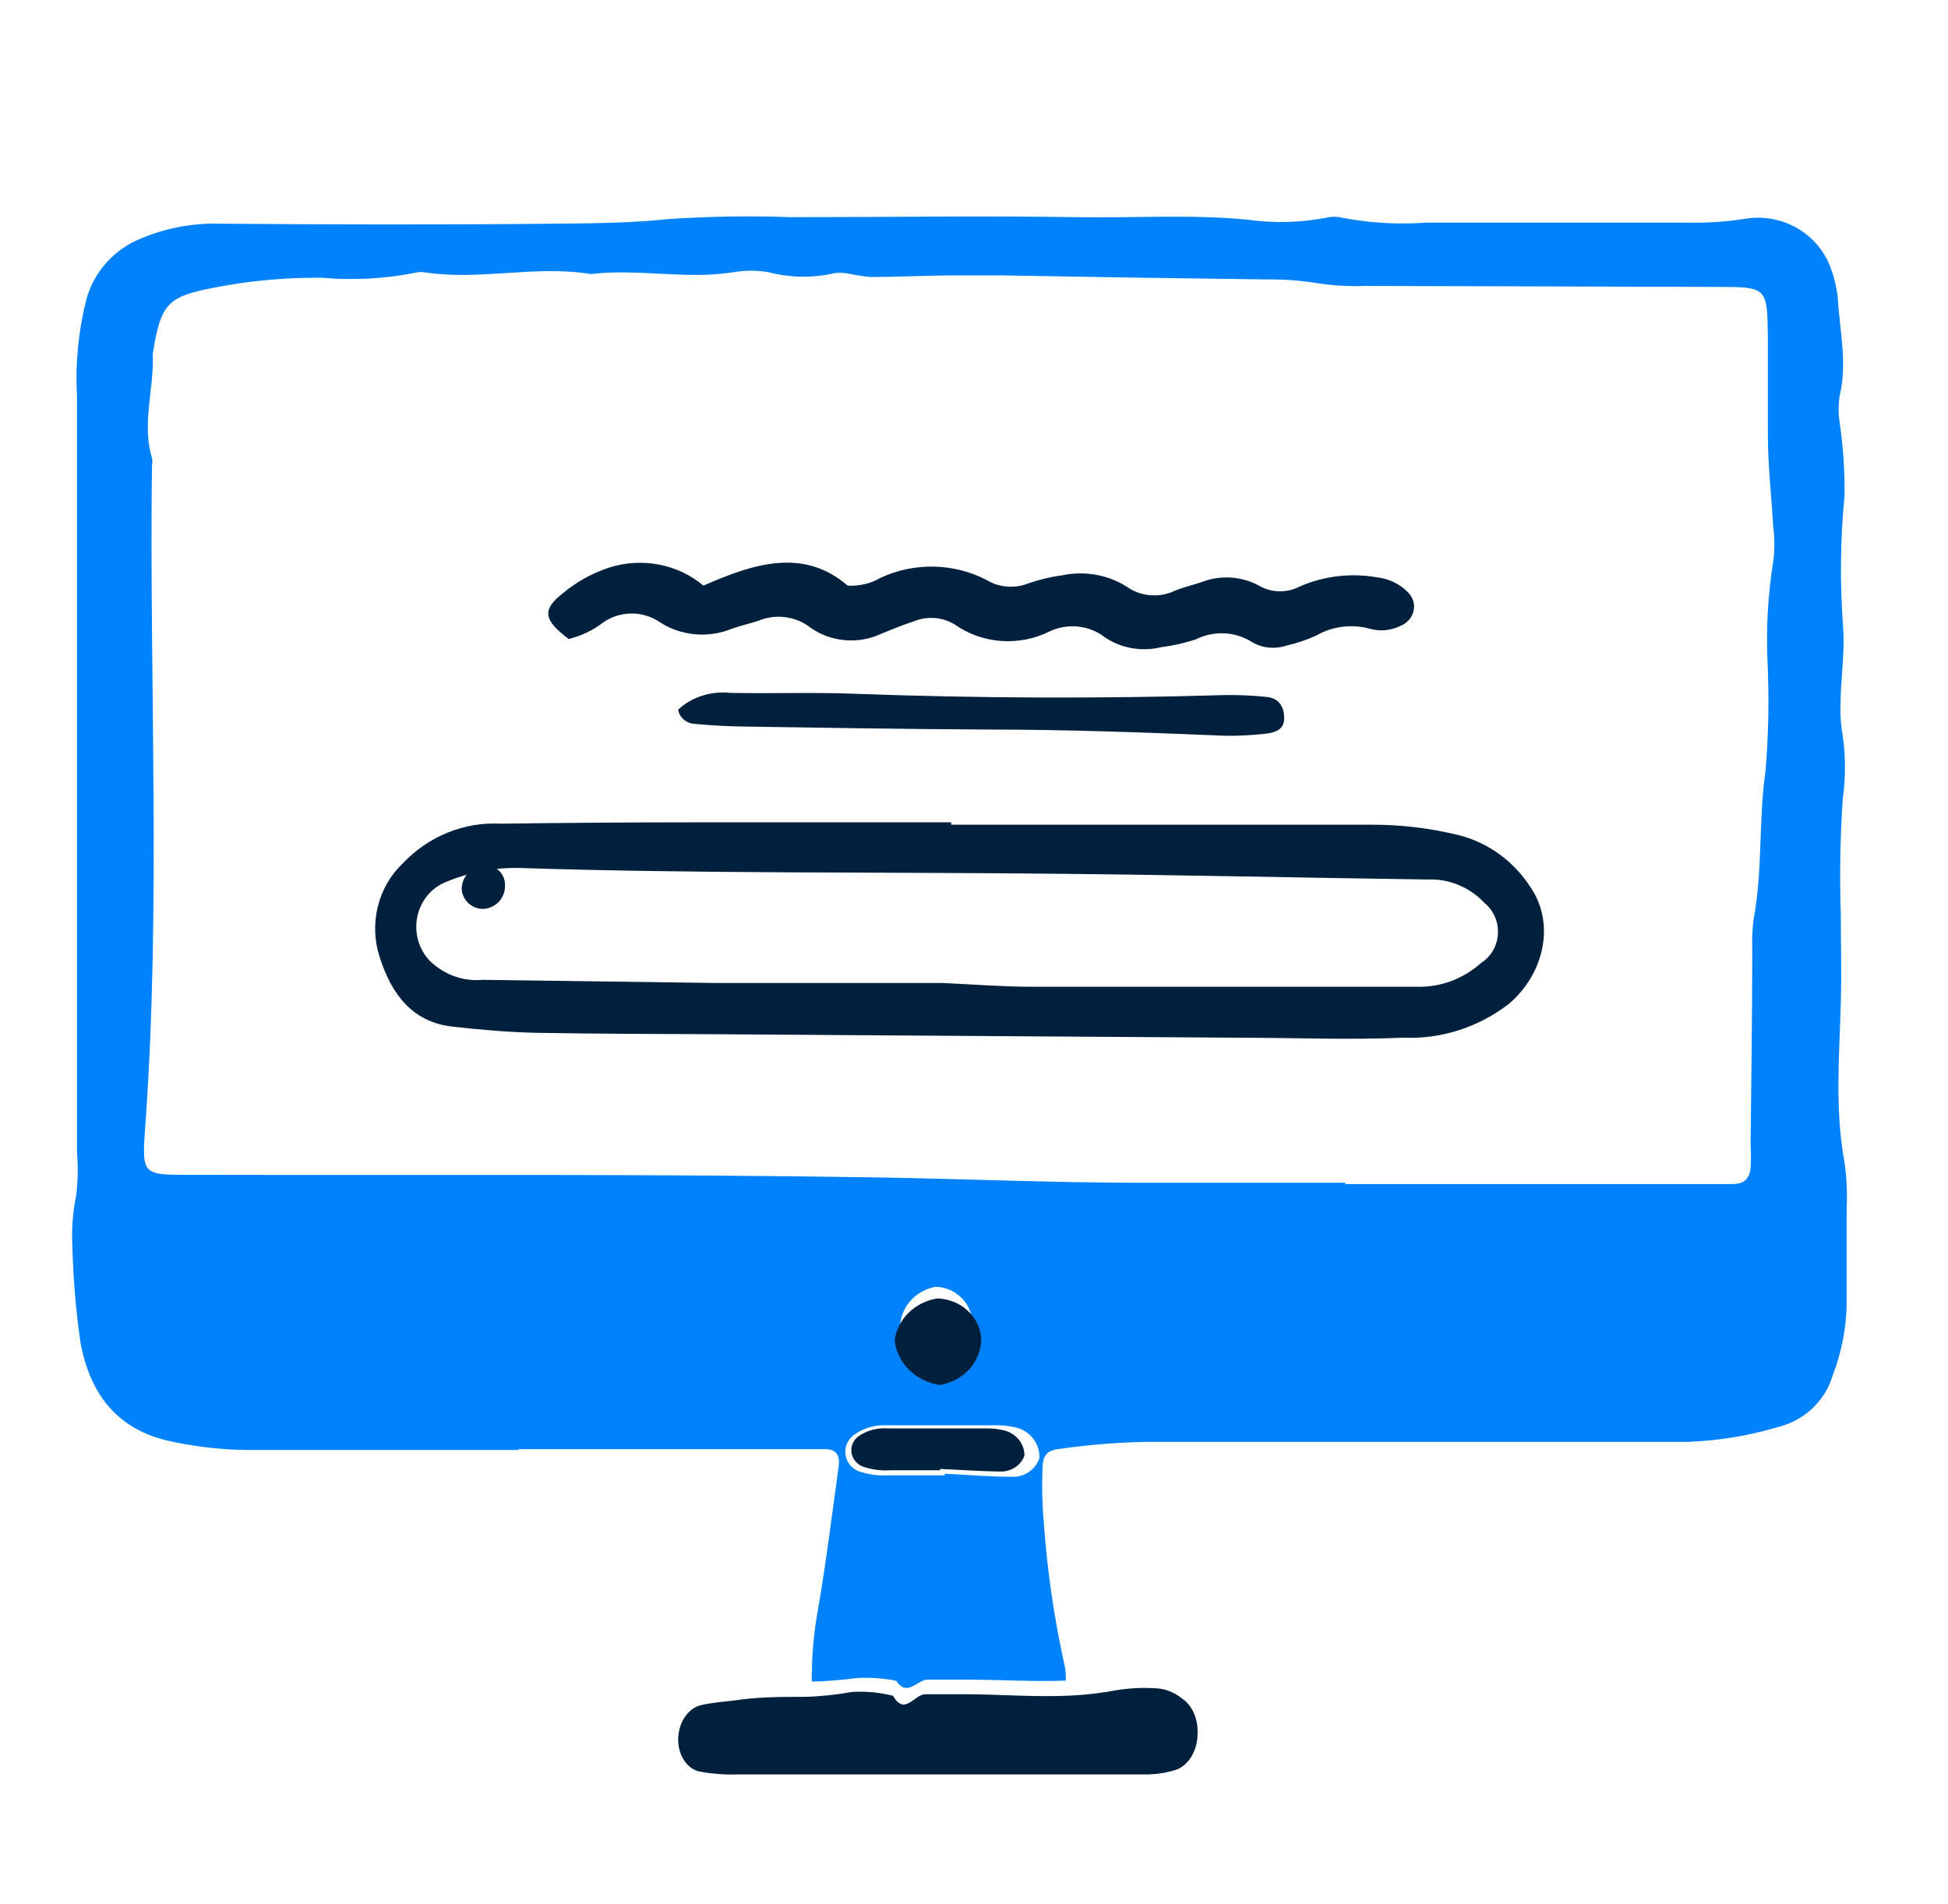
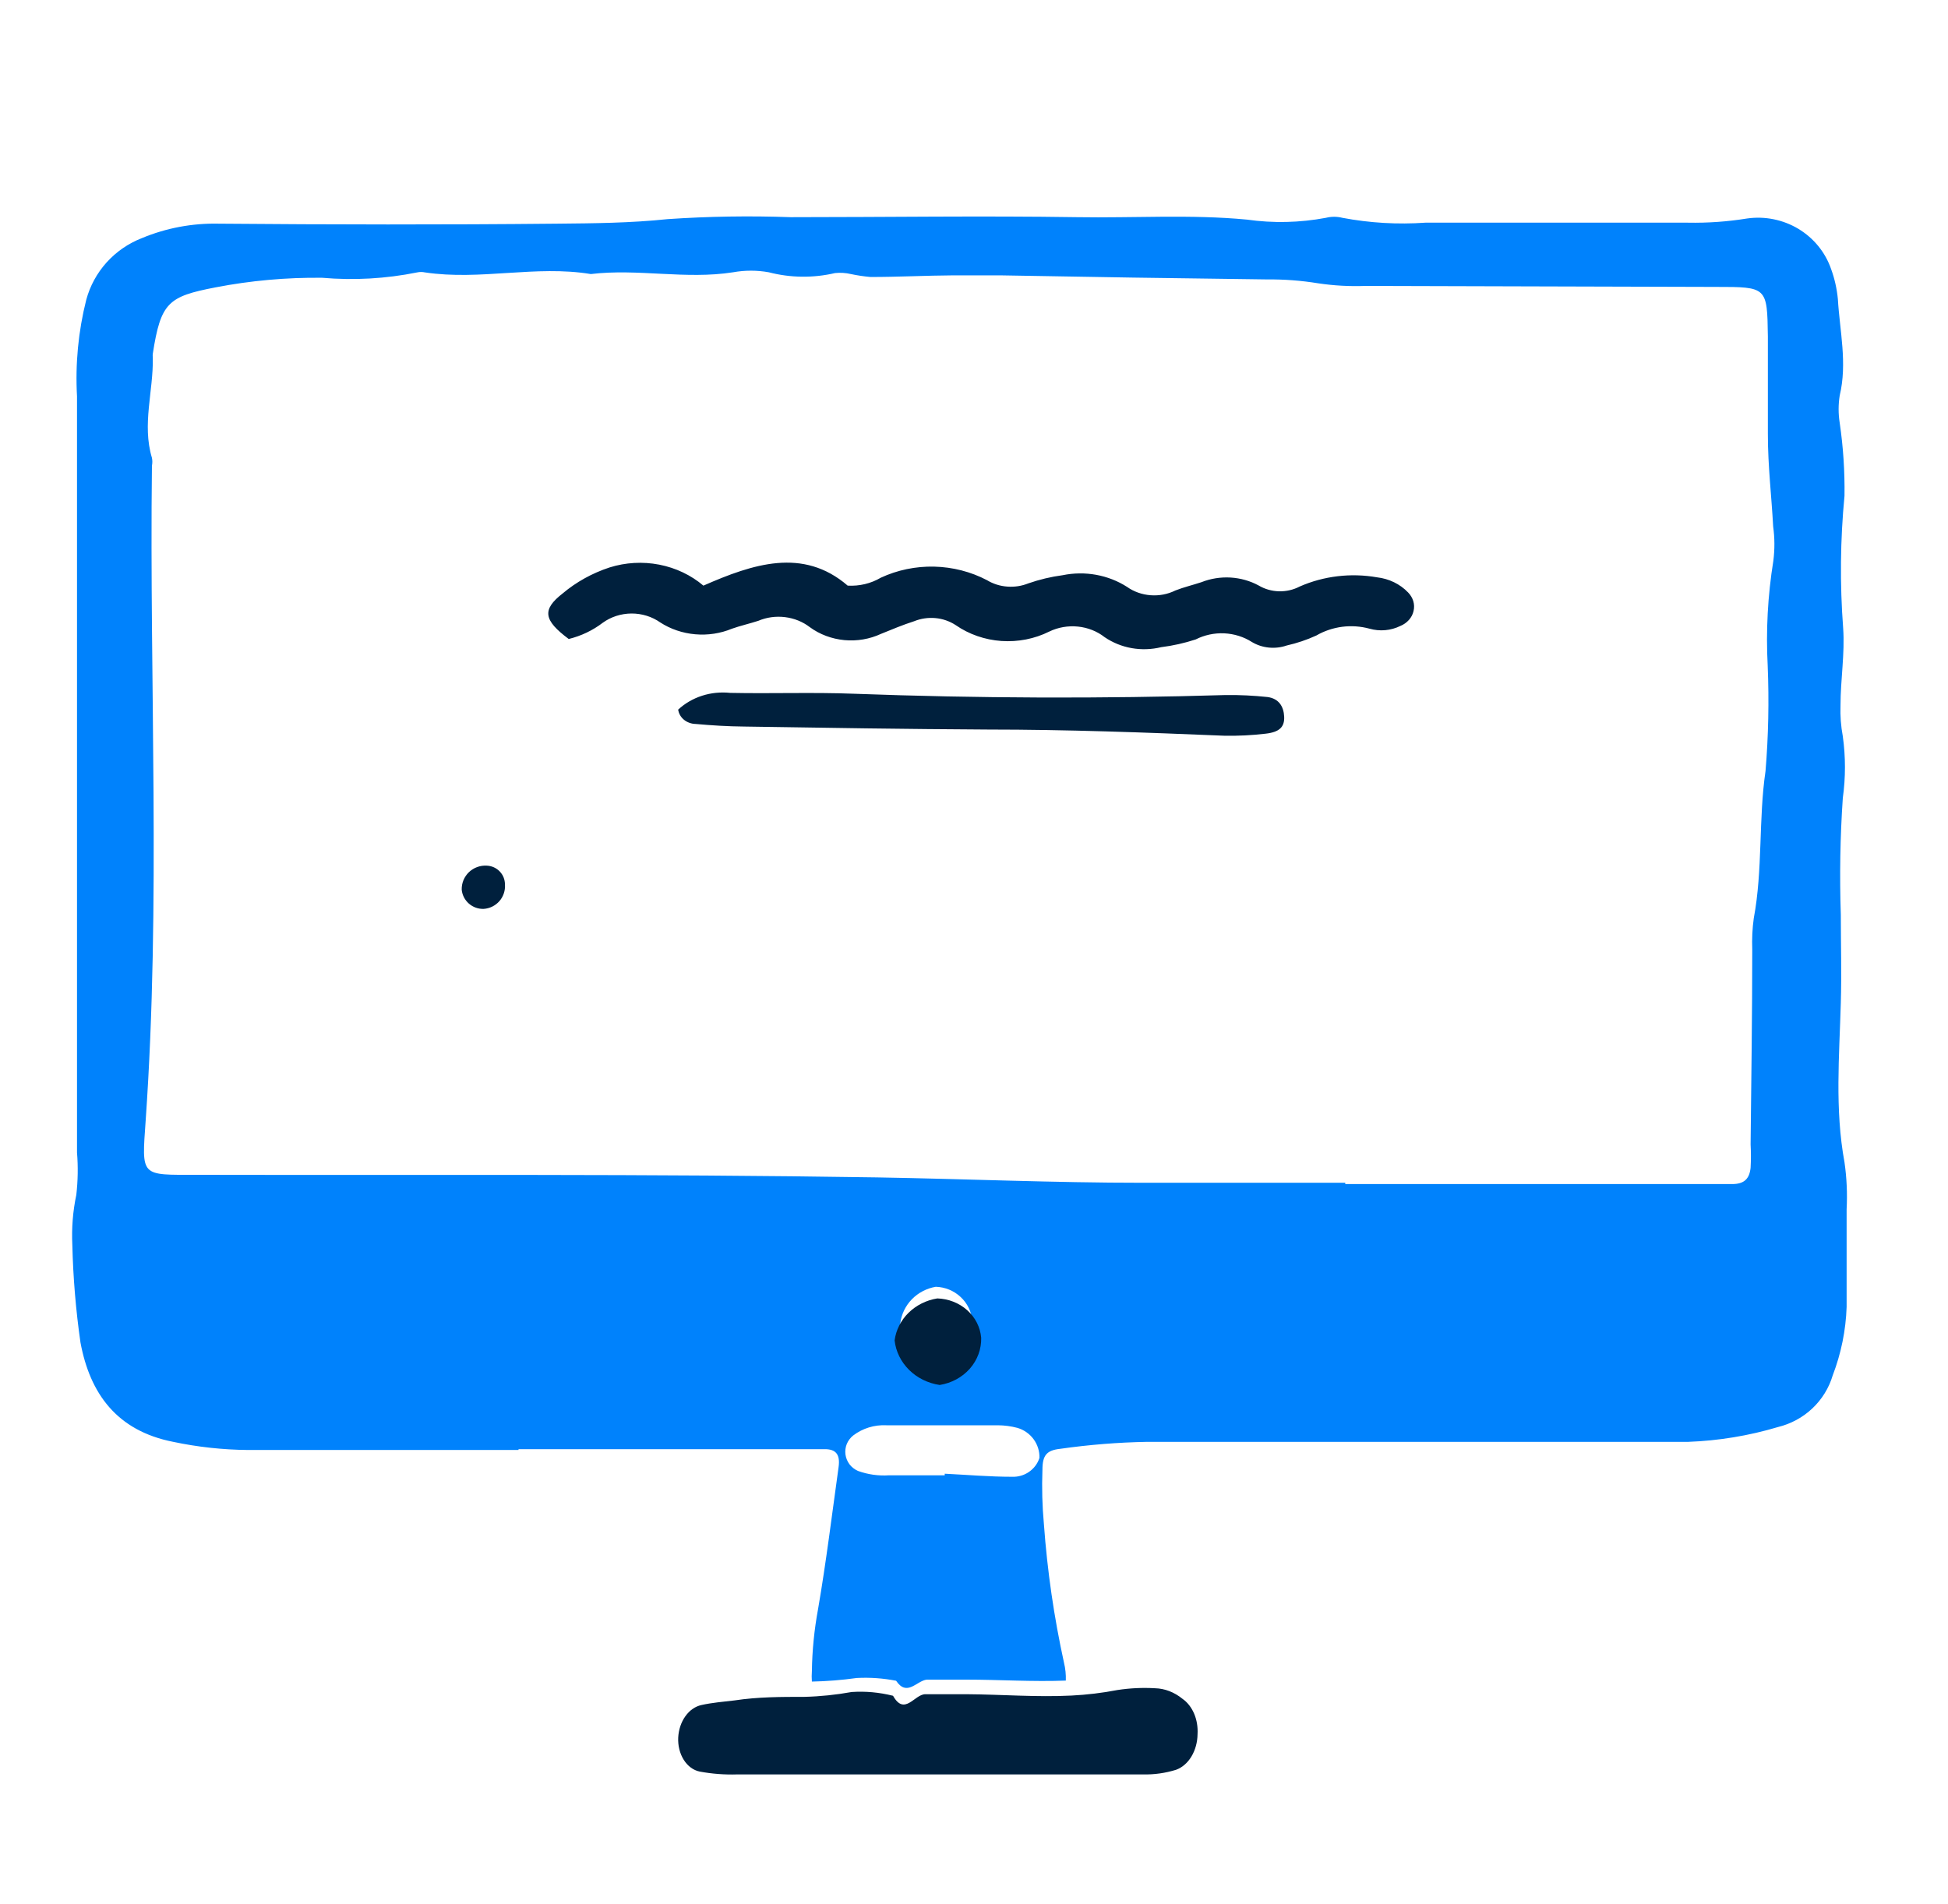
<svg xmlns="http://www.w3.org/2000/svg" width="45" height="44" viewBox="0 0 45 44" fill="none">
  <g id="Illustrations/Icons/44/icon_desktop-text">
    <path id="Vector" d="M42.524 23.171C42.544 22.487 42.524 21.811 42.524 21.132C42.494 20.234 42.509 19.335 42.57 18.439C42.636 17.965 42.636 17.486 42.57 17.012C42.526 16.777 42.508 16.538 42.517 16.299C42.517 15.701 42.62 15.101 42.578 14.511C42.501 13.494 42.511 12.473 42.609 11.458C42.617 10.893 42.58 10.328 42.498 9.768C42.465 9.56 42.465 9.349 42.498 9.141C42.678 8.39 42.498 7.639 42.456 6.91C42.433 6.672 42.381 6.437 42.298 6.212C42.164 5.827 41.897 5.5 41.543 5.287C41.189 5.075 40.771 4.99 40.36 5.048C39.908 5.121 39.45 5.154 38.992 5.145C36.969 5.145 34.95 5.145 32.927 5.145C32.286 5.19 31.642 5.152 31.011 5.033C30.886 5.001 30.754 5.001 30.628 5.033C30.027 5.146 29.411 5.16 28.805 5.074C27.502 4.95 26.188 5.04 24.881 5.018C22.674 4.984 20.468 5.018 18.265 5.018C17.317 4.984 16.368 4.999 15.422 5.063C14.568 5.153 13.717 5.16 12.867 5.168C10.261 5.194 7.656 5.19 5.054 5.168C4.444 5.154 3.838 5.268 3.277 5.502C2.964 5.624 2.685 5.817 2.462 6.064C2.24 6.311 2.079 6.606 1.993 6.925C1.809 7.654 1.737 8.406 1.779 9.156C1.779 14.982 1.779 20.806 1.779 26.629C1.806 26.954 1.8 27.282 1.763 27.606C1.683 27.987 1.652 28.377 1.671 28.766C1.689 29.52 1.752 30.273 1.859 31.019C2.078 32.198 2.698 33.058 4.001 33.314C4.569 33.434 5.148 33.497 5.729 33.502H11.978V33.483H18.318C18.564 33.483 18.809 33.483 19.054 33.483C19.299 33.483 19.414 33.595 19.372 33.896C19.219 34.992 19.085 36.093 18.897 37.182C18.81 37.654 18.762 38.133 18.755 38.612C18.749 38.693 18.749 38.773 18.755 38.853C19.103 38.846 19.449 38.818 19.793 38.77C20.098 38.754 20.403 38.776 20.701 38.834C20.954 39.21 21.173 38.834 21.41 38.808C21.713 38.808 22.016 38.808 22.322 38.808C23.088 38.808 23.855 38.86 24.621 38.83C24.626 38.691 24.612 38.552 24.579 38.417C24.348 37.363 24.193 36.294 24.115 35.218C24.077 34.8 24.065 34.379 24.081 33.96C24.081 33.622 24.18 33.509 24.491 33.475C25.157 33.38 25.829 33.326 26.502 33.314C29.655 33.314 32.812 33.314 35.965 33.314C36.977 33.314 37.988 33.314 39 33.314C39.703 33.288 40.4 33.173 41.072 32.972C41.371 32.899 41.646 32.75 41.867 32.541C42.089 32.331 42.251 32.068 42.337 31.778C42.531 31.272 42.64 30.738 42.658 30.197C42.658 29.446 42.658 28.695 42.658 27.944C42.677 27.58 42.661 27.215 42.609 26.855C42.383 25.627 42.49 24.395 42.524 23.171ZM24.012 33.685C23.97 33.816 23.886 33.928 23.772 34.007C23.659 34.086 23.522 34.126 23.383 34.121C22.862 34.121 22.345 34.076 21.824 34.05V34.087C21.395 34.087 20.966 34.087 20.537 34.087C20.293 34.103 20.049 34.069 19.82 33.986C19.743 33.952 19.676 33.9 19.625 33.834C19.575 33.767 19.542 33.689 19.531 33.607C19.52 33.525 19.53 33.441 19.561 33.364C19.593 33.287 19.643 33.22 19.709 33.167C19.927 33.001 20.199 32.917 20.475 32.931C20.966 32.931 21.456 32.931 21.947 32.931C22.33 32.931 22.682 32.931 23.05 32.931C23.203 32.932 23.355 32.952 23.502 32.991C23.653 33.035 23.785 33.128 23.877 33.253C23.969 33.379 24.017 33.531 24.012 33.685ZM20.797 30.572C20.824 30.364 20.918 30.171 21.065 30.019C21.213 29.868 21.407 29.767 21.617 29.731C21.832 29.738 22.037 29.822 22.192 29.968C22.348 30.113 22.443 30.31 22.46 30.52C22.466 30.745 22.389 30.965 22.242 31.139C22.096 31.313 21.89 31.429 21.663 31.466C21.438 31.432 21.232 31.325 21.075 31.164C20.918 31.002 20.821 30.794 20.797 30.572ZM40.965 12.96C40.836 13.761 40.792 14.573 40.835 15.382C40.868 16.192 40.852 17.004 40.785 17.812C40.62 18.939 40.724 20.091 40.513 21.218C40.48 21.456 40.469 21.696 40.478 21.935C40.478 23.437 40.456 24.939 40.44 26.442C40.45 26.622 40.45 26.802 40.44 26.982C40.413 27.234 40.295 27.358 40.015 27.358C39.735 27.358 39.525 27.358 39.279 27.358H31.076V27.328H26.387C24.337 27.328 22.288 27.238 20.257 27.204C15.02 27.121 9.775 27.155 4.549 27.144C3.238 27.144 3.273 27.204 3.365 25.89C3.717 20.846 3.449 15.803 3.51 10.759C3.522 10.7 3.522 10.639 3.51 10.579C3.277 9.806 3.545 9.036 3.53 8.262C3.526 8.232 3.526 8.202 3.53 8.172C3.714 6.985 3.89 6.85 4.978 6.64C5.789 6.483 6.615 6.409 7.441 6.418C8.175 6.482 8.915 6.44 9.637 6.294C9.696 6.281 9.757 6.281 9.817 6.294C11.096 6.486 12.376 6.122 13.648 6.332C14.74 6.201 15.839 6.463 16.935 6.291C17.208 6.242 17.487 6.242 17.759 6.291C18.26 6.421 18.787 6.427 19.291 6.309C19.413 6.297 19.536 6.304 19.655 6.332C19.805 6.364 19.956 6.386 20.108 6.4C20.747 6.4 21.383 6.366 22.023 6.362C22.38 6.362 22.744 6.362 23.108 6.362C25.151 6.4 27.203 6.431 29.264 6.456C29.662 6.452 30.059 6.482 30.452 6.546C30.814 6.6 31.181 6.62 31.548 6.606L39.639 6.629C40.819 6.629 40.823 6.629 40.839 7.774C40.839 8.525 40.839 9.276 40.839 10.027C40.839 10.778 40.923 11.45 40.961 12.164C40.998 12.428 40.999 12.696 40.965 12.96Z" fill="#0082FC" />
-     <path id="Vector_2" d="M33.704 19.298C33.036 19.133 32.352 19.051 31.665 19.055C28.436 19.055 25.203 19.055 21.974 19.055V19H16.05C14.554 19 13.057 19.011 11.56 19.031C11.142 19.009 10.724 19.081 10.334 19.24C9.944 19.4 9.59 19.644 9.296 19.957C9.017 20.224 8.819 20.571 8.726 20.955C8.632 21.339 8.649 21.743 8.772 22.117C9.042 22.964 9.521 23.619 10.46 23.721C11.085 23.791 11.714 23.846 12.331 23.862C13.794 23.889 15.261 23.889 16.724 23.897L22.468 23.936L28.57 23.976C29.854 23.976 31.137 24.03 32.421 23.976C33.295 24.013 34.156 23.736 34.86 23.191C35.68 22.49 35.923 21.337 35.362 20.509C34.974 19.902 34.382 19.47 33.704 19.298ZM34.217 22.247C33.801 22.62 33.267 22.817 32.72 22.799C31.912 22.799 31.104 22.799 30.299 22.799C28.148 22.799 25.996 22.799 23.845 22.799C23.16 22.799 22.475 22.744 21.787 22.713H16.608L11.145 22.639C10.922 22.66 10.698 22.631 10.487 22.553C10.276 22.476 10.083 22.353 9.921 22.192C9.799 22.063 9.71 21.904 9.66 21.73C9.611 21.556 9.603 21.372 9.637 21.195C9.672 21.017 9.747 20.85 9.858 20.71C9.968 20.57 10.109 20.461 10.269 20.392C10.824 20.154 11.421 20.039 12.02 20.055C16.136 20.188 20.271 20.145 24.395 20.188C27.261 20.215 30.127 20.282 33.001 20.321C33.24 20.313 33.478 20.356 33.7 20.45C33.923 20.543 34.124 20.683 34.292 20.862C34.395 20.946 34.477 21.054 34.532 21.178C34.586 21.302 34.611 21.439 34.603 21.575C34.596 21.712 34.557 21.844 34.489 21.961C34.422 22.078 34.328 22.176 34.217 22.247Z" fill="#00203D" />
    <path id="Vector_3" d="M31.638 14.526C31.755 14.559 31.878 14.571 32 14.56C32.122 14.549 32.24 14.516 32.348 14.463C32.425 14.432 32.493 14.384 32.547 14.324C32.6 14.264 32.637 14.194 32.654 14.118C32.672 14.042 32.67 13.964 32.648 13.889C32.625 13.815 32.584 13.746 32.528 13.689C32.343 13.495 32.088 13.371 31.81 13.339C31.205 13.233 30.578 13.308 30.023 13.552C29.878 13.628 29.713 13.666 29.546 13.662C29.379 13.658 29.216 13.611 29.076 13.528C28.878 13.42 28.655 13.358 28.426 13.344C28.196 13.331 27.967 13.367 27.755 13.451C27.557 13.517 27.347 13.566 27.152 13.643C26.977 13.73 26.778 13.768 26.579 13.753C26.381 13.738 26.191 13.671 26.034 13.559C25.82 13.422 25.578 13.328 25.322 13.281C25.066 13.235 24.803 13.238 24.549 13.29C24.277 13.326 24.011 13.39 23.755 13.479C23.601 13.541 23.434 13.566 23.267 13.553C23.1 13.541 22.94 13.49 22.8 13.405C22.428 13.21 22.009 13.102 21.58 13.092C21.152 13.082 20.727 13.171 20.345 13.349C20.118 13.483 19.851 13.546 19.582 13.531C18.551 12.642 17.39 13.03 16.249 13.531C15.963 13.288 15.61 13.12 15.228 13.046C14.846 12.972 14.45 12.995 14.081 13.111C13.679 13.243 13.31 13.448 12.996 13.713C12.515 14.088 12.557 14.33 13.138 14.764C13.426 14.693 13.694 14.565 13.924 14.389C14.113 14.252 14.346 14.177 14.587 14.175C14.828 14.174 15.062 14.247 15.253 14.382C15.491 14.536 15.77 14.63 16.06 14.655C16.351 14.681 16.643 14.636 16.909 14.526C17.108 14.456 17.314 14.41 17.517 14.344C17.71 14.262 17.924 14.233 18.135 14.259C18.346 14.285 18.545 14.365 18.708 14.491C18.937 14.659 19.214 14.762 19.506 14.79C19.797 14.817 20.091 14.767 20.353 14.645C20.605 14.543 20.853 14.438 21.116 14.354C21.271 14.291 21.44 14.266 21.608 14.281C21.776 14.296 21.937 14.352 22.075 14.442C22.381 14.655 22.749 14.783 23.133 14.81C23.517 14.836 23.901 14.761 24.239 14.592C24.442 14.494 24.672 14.454 24.901 14.477C25.128 14.5 25.344 14.585 25.518 14.722C25.703 14.848 25.916 14.935 26.142 14.975C26.368 15.015 26.601 15.007 26.824 14.953C27.096 14.919 27.363 14.859 27.622 14.774C27.823 14.672 28.051 14.623 28.28 14.633C28.51 14.644 28.731 14.713 28.92 14.834C29.037 14.904 29.171 14.948 29.31 14.962C29.449 14.976 29.59 14.96 29.721 14.915C29.959 14.861 30.19 14.784 30.409 14.683C30.59 14.578 30.793 14.51 31.005 14.482C31.217 14.455 31.433 14.47 31.638 14.526Z" fill="#00203D" />
    <path id="Vector_4" d="M28.315 16.059C25.451 16.145 22.59 16.135 19.729 16.029C18.777 15.992 17.824 16.029 16.868 16.009C16.649 15.986 16.426 16.008 16.218 16.075C16.01 16.142 15.821 16.252 15.666 16.396C15.679 16.486 15.726 16.569 15.8 16.63C15.874 16.69 15.969 16.725 16.068 16.727C16.43 16.76 16.817 16.784 17.194 16.787C19.07 16.817 20.949 16.846 22.829 16.856C24.639 16.856 26.45 16.923 28.286 16.999C28.603 17.005 28.92 16.989 29.234 16.952C29.56 16.916 29.676 16.794 29.665 16.558C29.654 16.323 29.542 16.141 29.282 16.105C28.961 16.071 28.638 16.055 28.315 16.059Z" fill="#00203D" />
    <path id="Vector_5" d="M11.247 20.001C11.171 19.996 11.095 20.007 11.024 20.033C10.952 20.059 10.887 20.1 10.832 20.152C10.778 20.204 10.735 20.268 10.706 20.337C10.677 20.407 10.664 20.482 10.666 20.558C10.678 20.681 10.738 20.796 10.832 20.878C10.926 20.96 11.048 21.004 11.173 21C11.243 20.995 11.311 20.977 11.373 20.946C11.436 20.915 11.491 20.872 11.537 20.82C11.583 20.767 11.617 20.706 11.639 20.641C11.661 20.575 11.67 20.506 11.665 20.437C11.665 20.325 11.623 20.217 11.545 20.136C11.467 20.054 11.36 20.006 11.247 20.001Z" fill="#00203D" />
    <path id="Vector_6" d="M21.569 40.998C23.181 40.998 24.794 40.998 26.406 40.998C26.663 41.004 26.919 40.968 27.168 40.891C27.309 40.84 27.434 40.732 27.523 40.584C27.612 40.436 27.662 40.255 27.664 40.069C27.674 39.905 27.647 39.741 27.586 39.596C27.524 39.451 27.431 39.331 27.317 39.252C27.127 39.097 26.906 39.012 26.68 39.007C26.391 38.99 26.101 39.004 25.814 39.048C25.462 39.116 25.108 39.158 24.753 39.176C23.947 39.217 23.141 39.15 22.335 39.145C22.012 39.145 21.694 39.145 21.375 39.145C21.125 39.145 20.896 39.656 20.63 39.181C20.315 39.102 19.994 39.072 19.674 39.094C19.312 39.159 18.947 39.197 18.582 39.206C18.046 39.206 17.514 39.206 16.969 39.288C16.711 39.319 16.453 39.339 16.203 39.395C16.061 39.426 15.93 39.516 15.833 39.653C15.735 39.789 15.677 39.962 15.667 40.146C15.658 40.331 15.703 40.515 15.795 40.661C15.886 40.806 16.018 40.903 16.163 40.932C16.449 40.985 16.737 41.007 17.026 40.998H21.569Z" fill="#00203D" />
-     <path id="Vector_7" d="M19.829 33.186C19.77 33.23 19.725 33.288 19.697 33.354C19.669 33.42 19.66 33.491 19.67 33.561C19.68 33.631 19.709 33.698 19.754 33.754C19.799 33.811 19.859 33.856 19.928 33.884C20.132 33.955 20.35 33.984 20.567 33.971C20.95 33.971 21.332 33.971 21.715 33.971V33.939C22.18 33.961 22.641 33.993 23.106 34C23.23 34.004 23.351 33.969 23.453 33.902C23.554 33.835 23.629 33.739 23.666 33.628C23.666 33.5 23.622 33.375 23.541 33.271C23.46 33.168 23.346 33.092 23.215 33.054C23.083 33.021 22.948 33.004 22.812 33.003C22.47 33.003 22.156 33.003 21.828 33.003C21.39 33.003 20.953 33.003 20.516 33.003C20.271 32.985 20.027 33.05 19.829 33.186Z" fill="#00203D" />
    <path id="Vector_8" d="M22.666 30.909C22.645 30.667 22.531 30.44 22.344 30.273C22.157 30.105 21.91 30.008 21.652 30C21.399 30.041 21.166 30.157 20.988 30.332C20.811 30.506 20.698 30.73 20.666 30.97C20.694 31.225 20.812 31.465 21 31.651C21.188 31.838 21.437 31.96 21.707 32C21.98 31.957 22.227 31.823 22.404 31.623C22.58 31.422 22.673 31.169 22.666 30.909Z" fill="#00203D" />
  </g>
</svg>